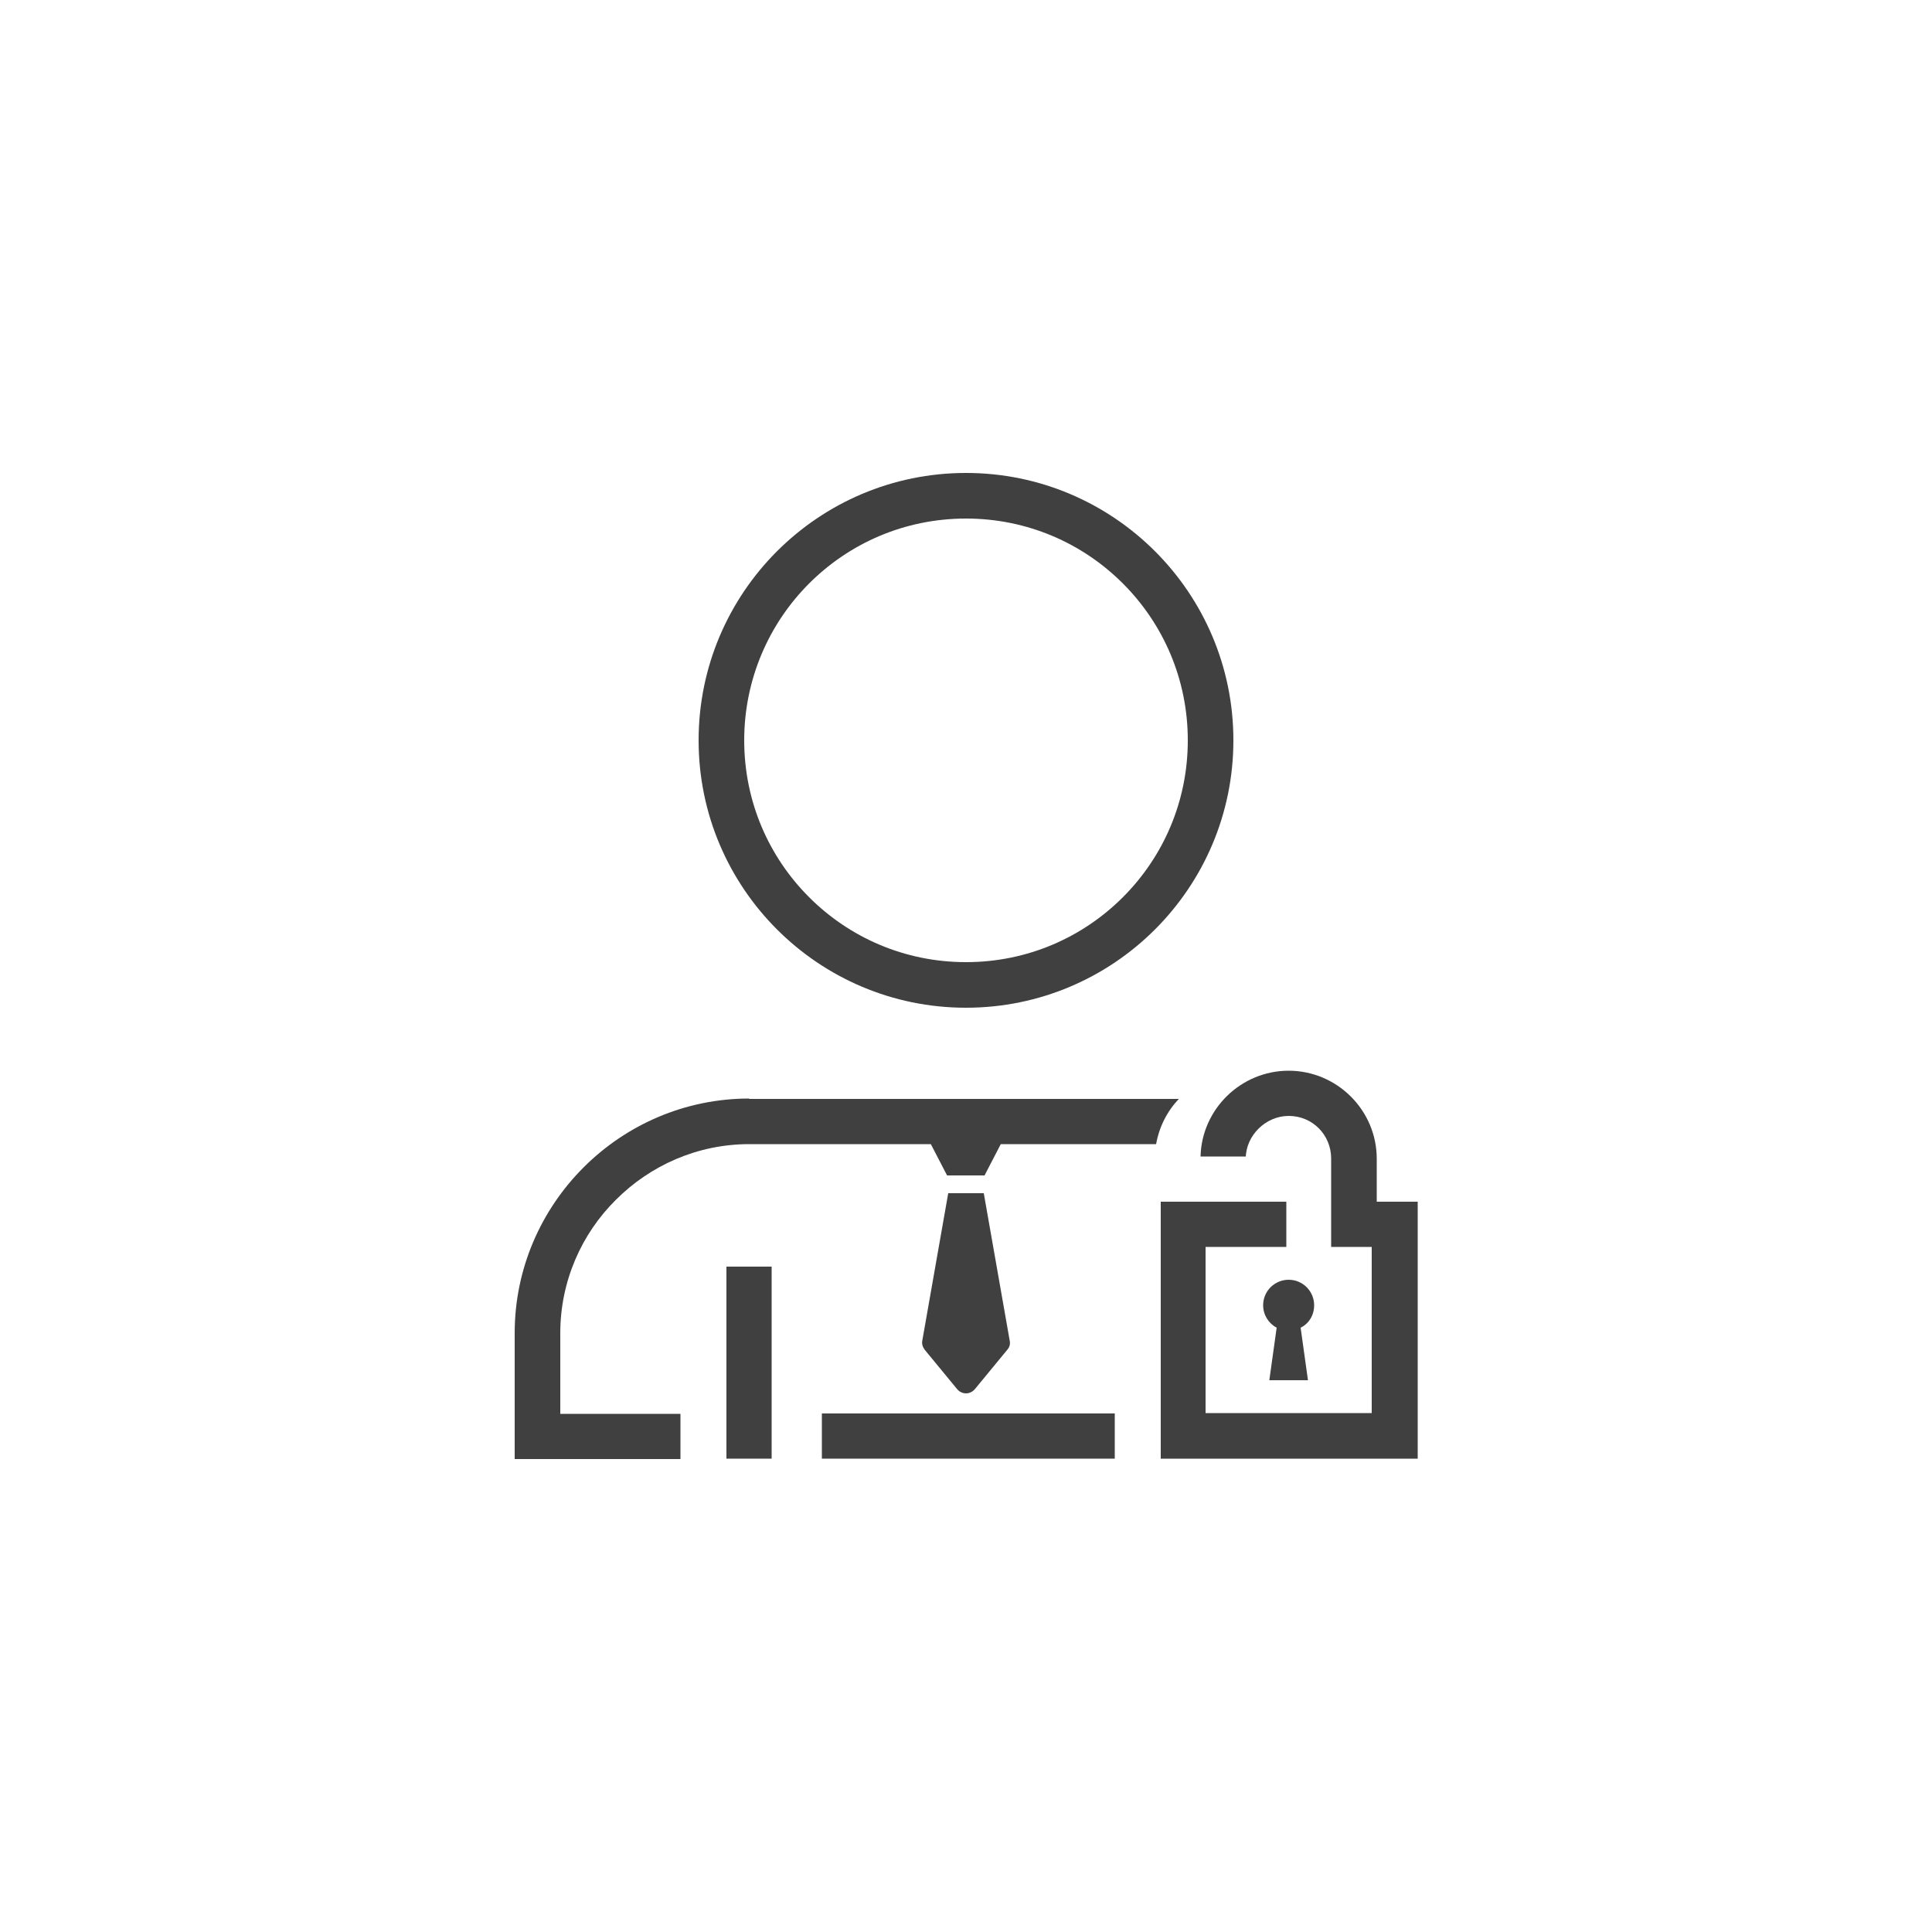
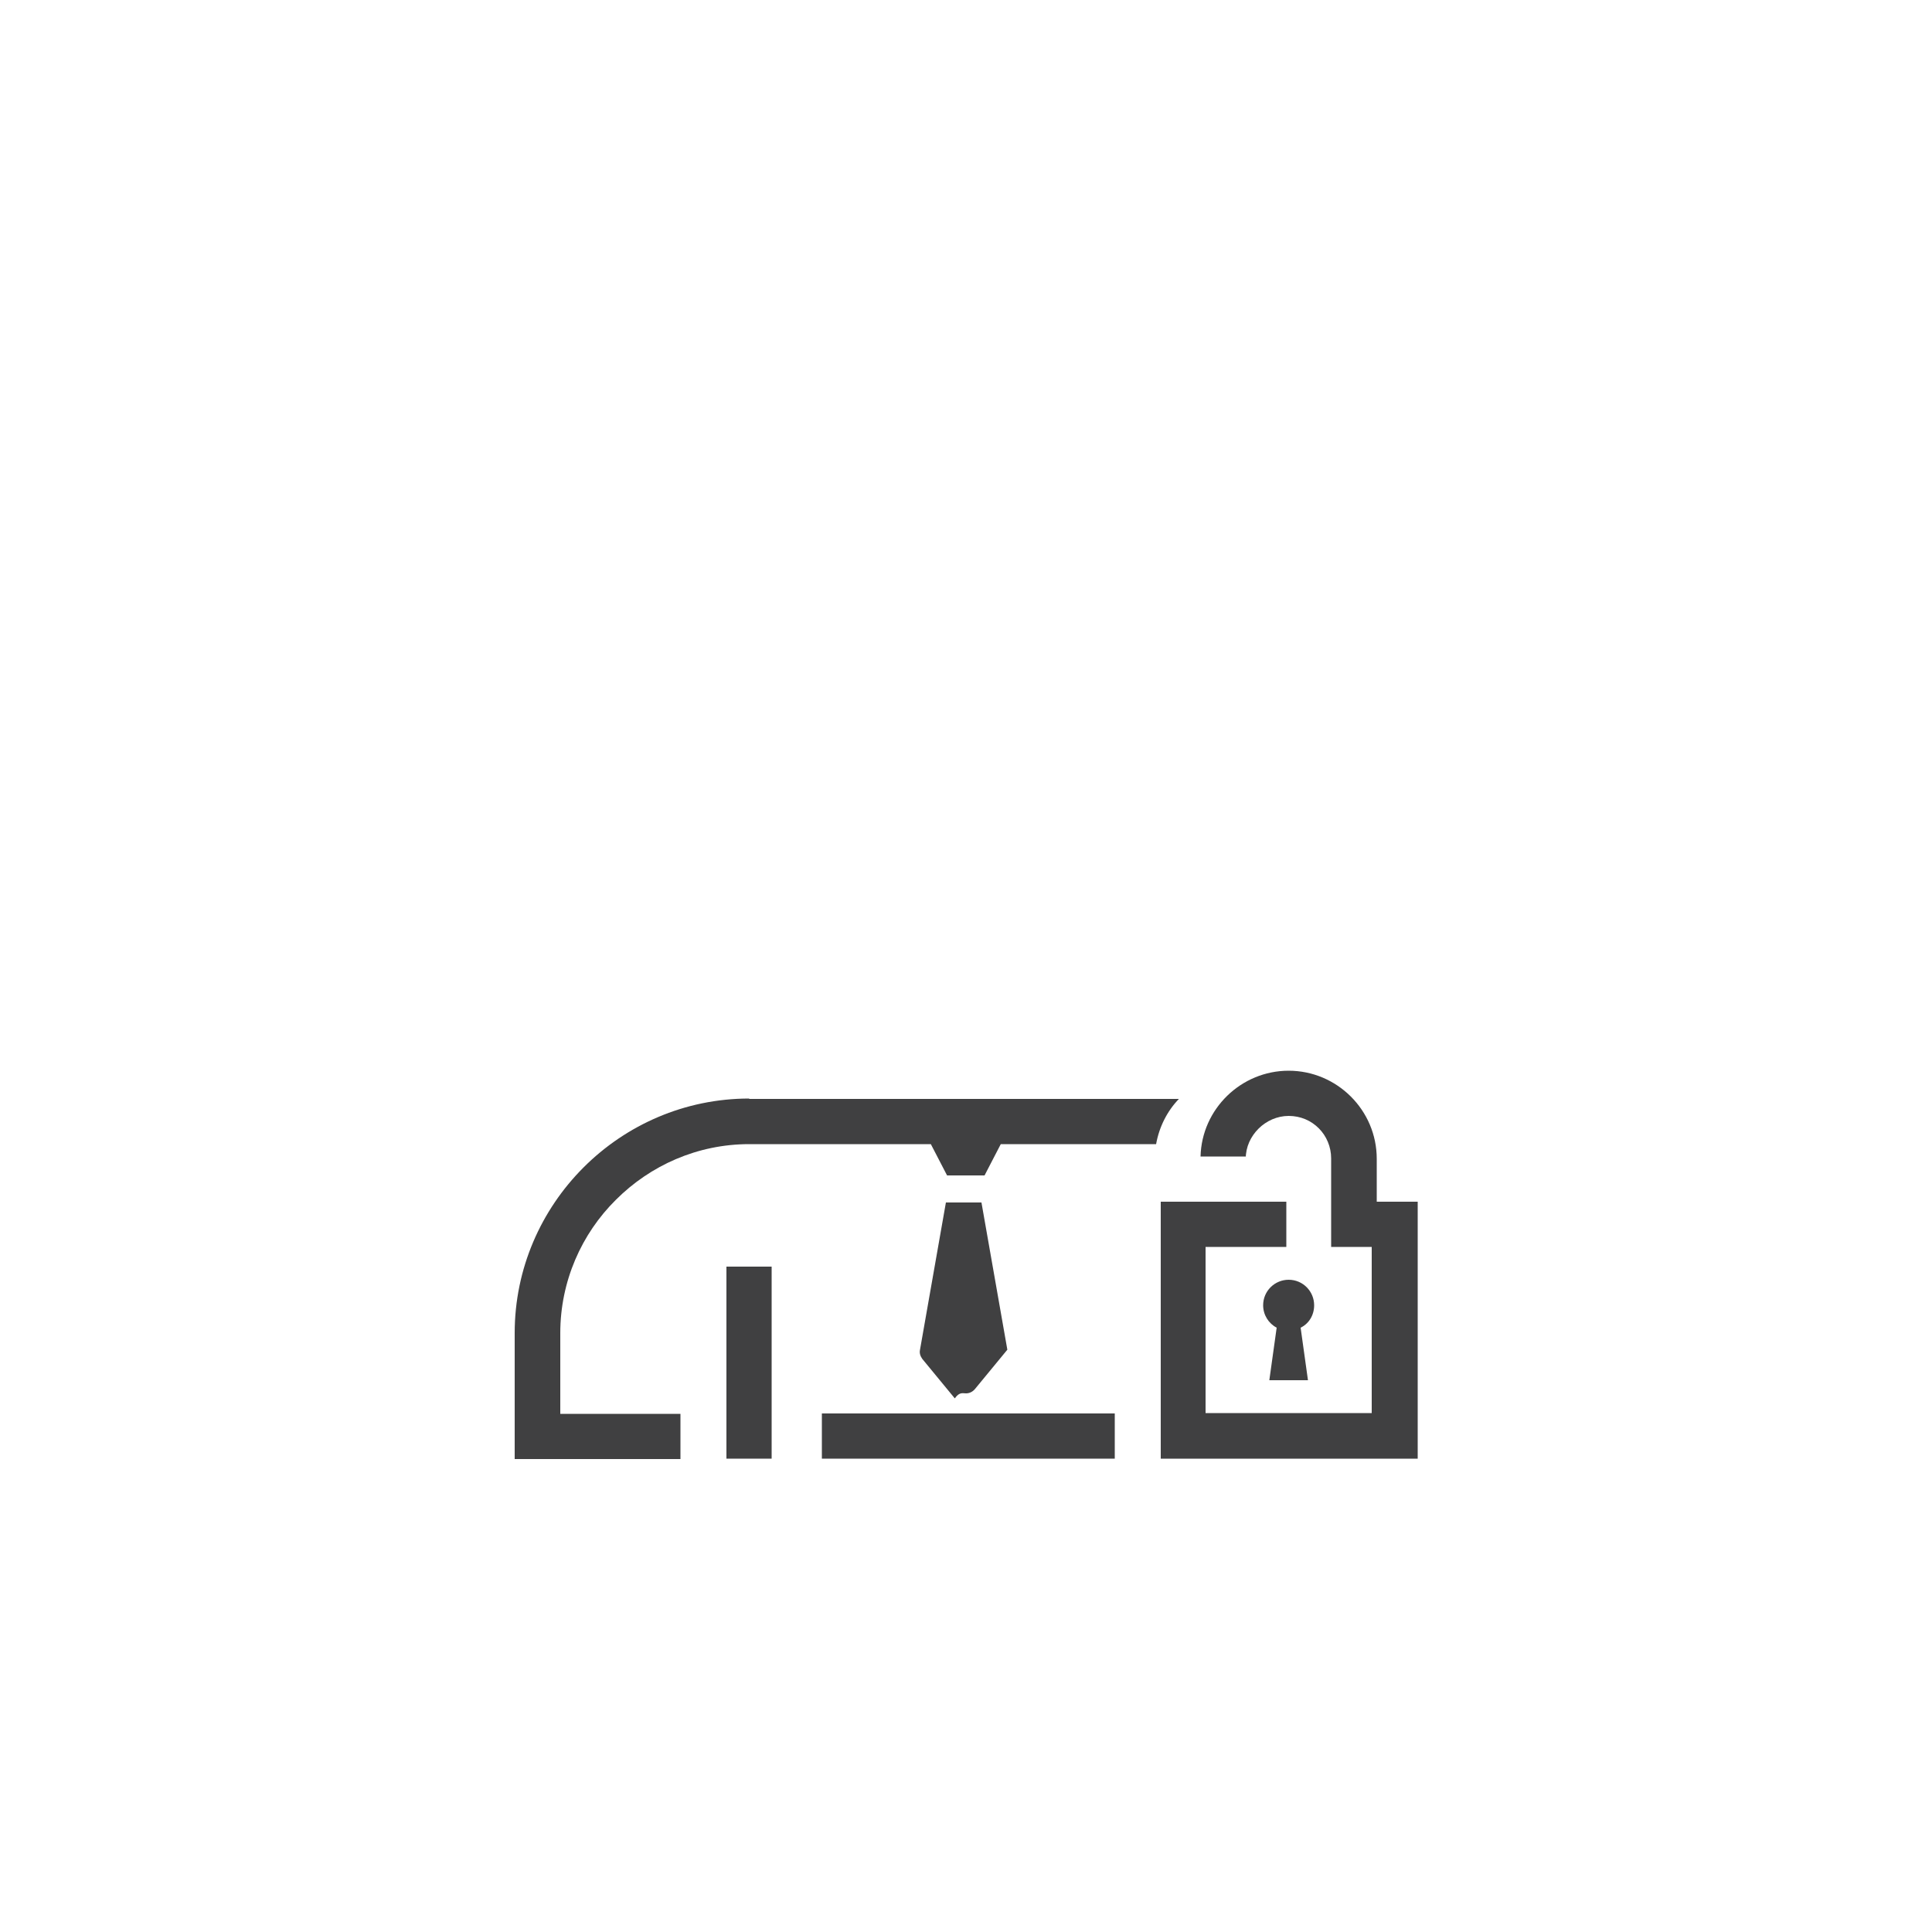
<svg xmlns="http://www.w3.org/2000/svg" version="1.1" id="Camada_1" x="0px" y="0px" viewBox="0 0 500 500" style="enable-background:new 0 0 500 500;" xml:space="preserve">
  <style type="text/css">
	.st0{fill:#404041;}
</style>
  <g>
-     <path class="st0" d="M250,260.8c38.2,0,69.2-31,69.2-69.2s-31-69.2-69.2-69.2s-69.2,31-69.2,69.2   C180.8,229.8,211.8,260.8,250,260.8z M209.4,151c10.4-10.4,24.7-16.8,40.6-16.8s30.2,6.4,40.6,16.8c10.4,10.4,16.8,24.7,16.8,40.6   s-6.4,30.2-16.8,40.6C280.2,242.6,265.9,249,250,249s-30.2-6.4-40.6-16.8c-10.4-10.4-16.8-24.7-16.8-40.6   C192.6,175.8,199,161.4,209.4,151z" />
    <path class="st0" d="M356.3,311v-11.1c0-12.6-10.3-22.8-22.8-22.8c-12.3,0-22.5,9.9-22.8,22.2h11.7v0.5c0-3,1.3-5.7,3.3-7.7   s4.8-3.3,7.8-3.3c3.1,0,5.8,1.2,7.8,3.2l0,0c2,2,3.2,4.8,3.2,7.8V311v11.7H355v43h-43v-43h20.9V311h-10.4h-11.7h-10.4v66.5h66.5   V311H356.3z" />
    <path class="st0" d="M340.1,337.8c0-3.6-2.9-6.6-6.6-6.6c-3.6,0-6.6,2.9-6.6,6.6c0,2.5,1.4,4.7,3.5,5.8l-1.9,13.6h10l-1.9-13.6   C338.7,342.6,340.1,340.4,340.1,337.8z" />
    <rect x="188" y="327.8" class="st0" width="11.7" height="49.7" />
    <path class="st0" d="M193.9,284.3c-33.4,0-60.7,27.3-60.7,60.7v20.9v11.7H145h31.1v-11.7H145V345c0-13.4,5.5-25.7,14.4-34.5   c8.9-8.9,21.1-14.4,34.5-14.4h47l4.2,8.1h9.7l4.2-8.1h40.2c0.8-4.5,2.9-8.6,5.9-11.7H193.9V284.3z" />
    <rect x="212.7" y="365.8" class="st0" width="75.8" height="11.7" />
-     <path class="st0" d="M250,360.6c0.9,0,1.7-0.4,2.3-1.1l8.4-10.2c0.6-0.7,0.8-1.5,0.6-2.4l-6.7-38.1h-9.2l-6.7,38.1   c-0.2,0.9,0.1,1.7,0.6,2.4l8.4,10.2C248.3,360.2,249.1,360.6,250,360.6z" />
+     <path class="st0" d="M250,360.6c0.9,0,1.7-0.4,2.3-1.1l8.4-10.2l-6.7-38.1h-9.2l-6.7,38.1   c-0.2,0.9,0.1,1.7,0.6,2.4l8.4,10.2C248.3,360.2,249.1,360.6,250,360.6z" />
  </g>
</svg>